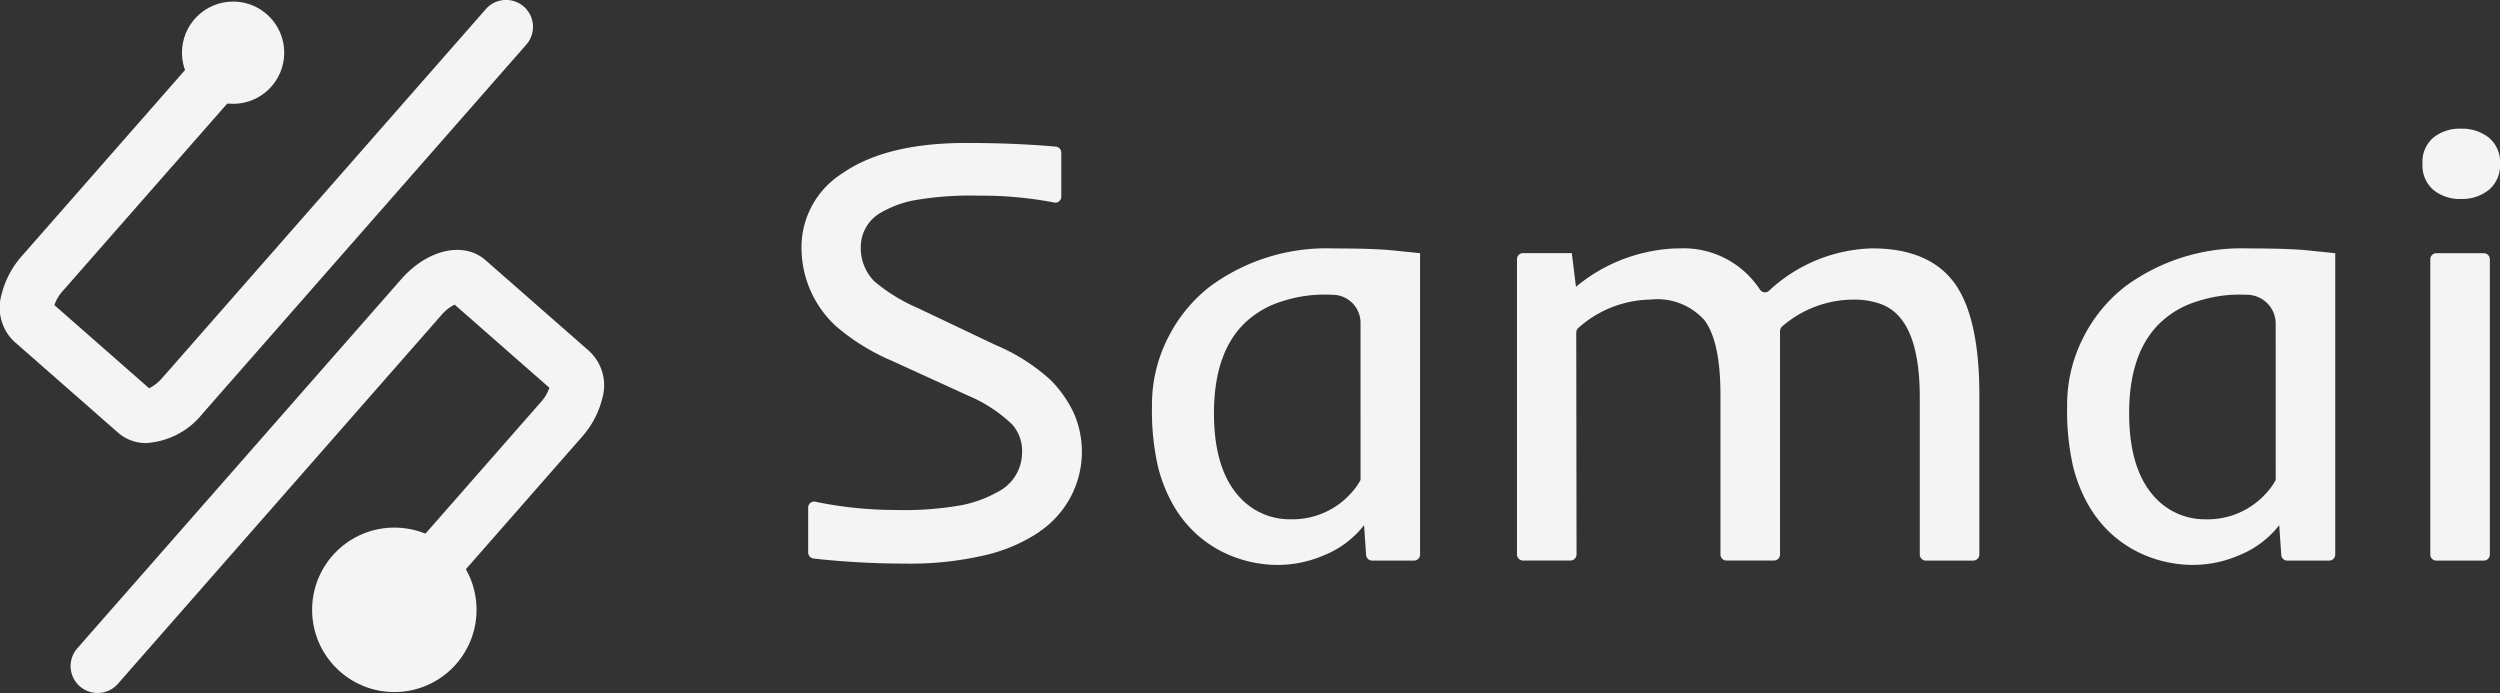
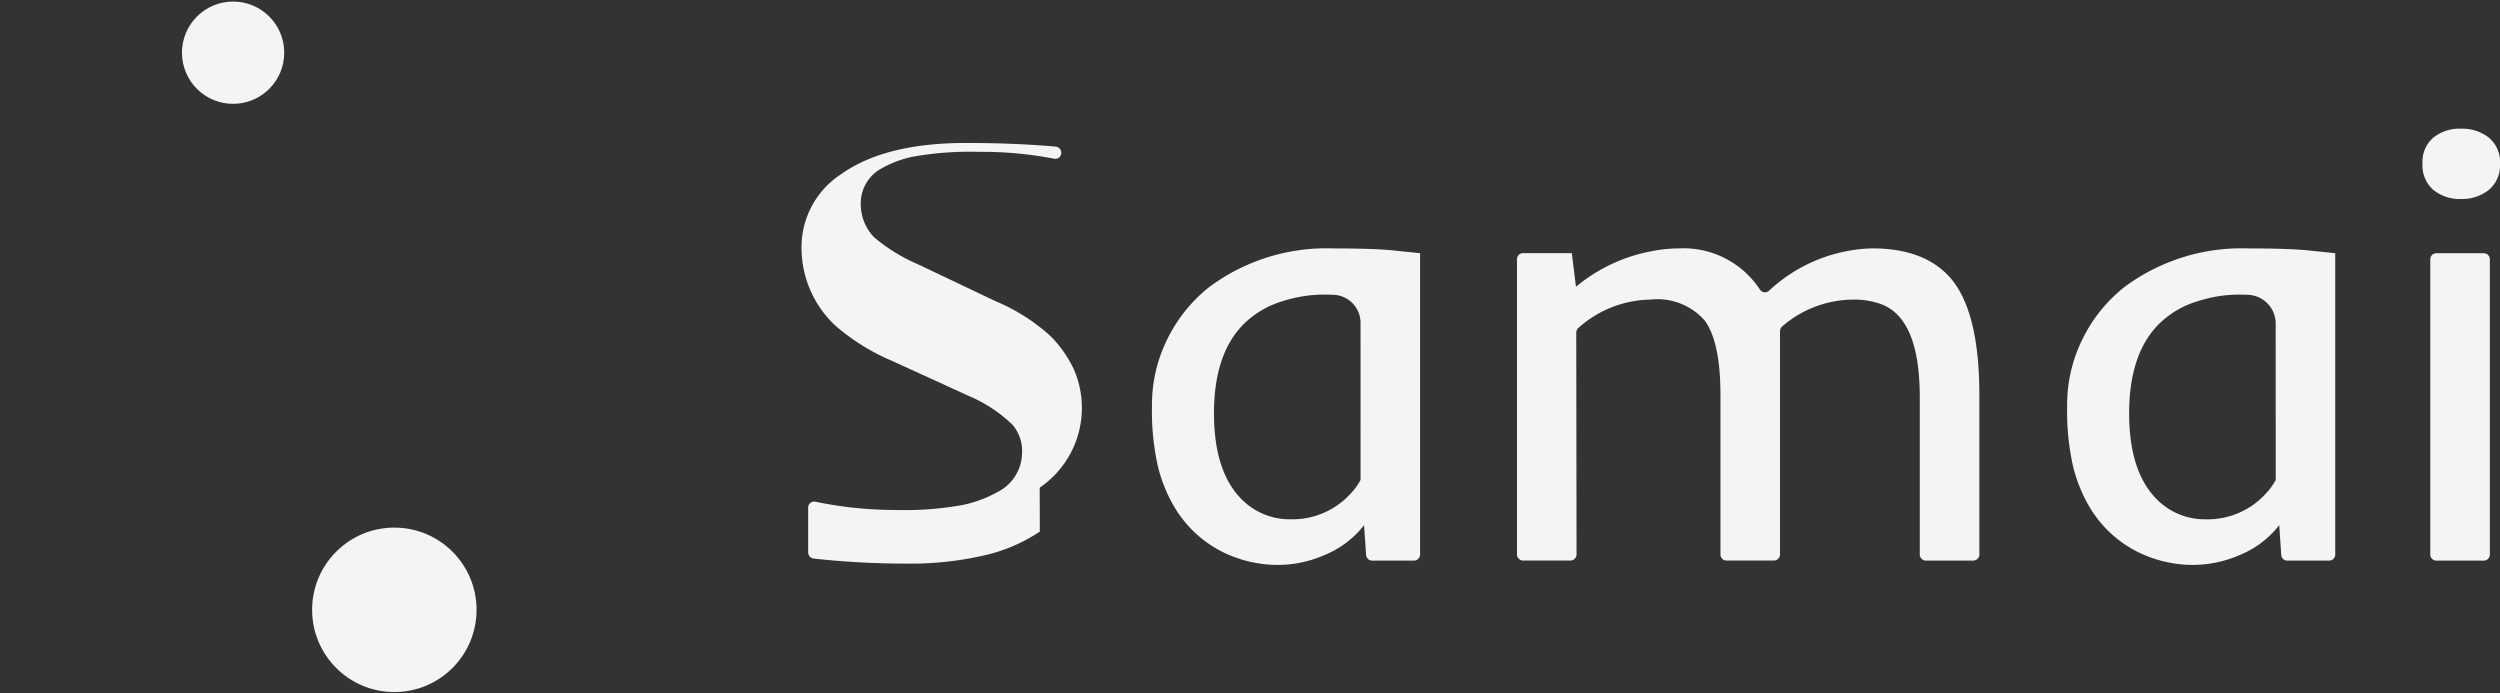
<svg xmlns="http://www.w3.org/2000/svg" width="154" height="42.687" viewBox="0 0 154 42.687">
  <rect x="0" y="0" width="154" height="42.687" fill="#333333" stroke="none" />
  <g id="Grupo_58" data-name="Grupo 58" transform="translate(-112.933 -2110.476)">
    <g id="Grupo_51" data-name="Grupo 51" transform="translate(112.933 2110.476)">
      <g id="Grupo_47" data-name="Grupo 47" transform="translate(19.226 32.5)">
        <circle id="Elipse_12" data-name="Elipse 12" cx="5.065" cy="5.065" r="5.065" fill="#f4f4f4" />
      </g>
      <g id="Grupo_48" data-name="Grupo 48" transform="translate(11.209 0.096)">
        <circle id="Elipse_13" data-name="Elipse 13" cx="3.15" cy="3.15" r="3.15" fill="#f4f4f4" />
      </g>
      <g id="Grupo_49" data-name="Grupo 49" transform="translate(4.355 15.394)">
-         <path id="Trazado_17" data-name="Trazado 17" d="M117.3,2147.359a1.658,1.658,0,0,1-1.246-2.753L136,2121.878c1.621-1.848,3.854-2.358,5.2-1.18l6.4,5.613a2.878,2.878,0,0,1,.8,2.871,5.613,5.613,0,0,1-1.291,2.436l-10.45,11.913a1.658,1.658,0,0,1-2.493-2.188l10.451-11.913a2.534,2.534,0,0,0,.518-.87l-5.84-5.124a2.564,2.564,0,0,0-.8.629l-19.94,22.728A1.655,1.655,0,0,1,117.3,2147.359Z" transform="translate(-115.646 -2120.066)" fill="#f4f4f4" />
-       </g>
+         </g>
      <g id="Grupo_50" data-name="Grupo 50">
-         <path id="Trazado_18" data-name="Trazado 18" d="M121.954,2137.767a2.59,2.59,0,0,1-1.74-.631l-6.4-5.615a2.876,2.876,0,0,1-.795-2.868,5.625,5.625,0,0,1,1.287-2.437l10.453-11.912a1.658,1.658,0,1,1,2.491,2.188L116.8,2128.4a2.482,2.482,0,0,0-.518.87l5.838,5.124a2.557,2.557,0,0,0,.8-.629l19.941-22.728a1.658,1.658,0,0,1,2.493,2.188l-19.941,22.728A4.817,4.817,0,0,1,121.954,2137.767Zm-5.7-8.315h0Z" transform="translate(-112.933 -2110.476)" fill="#f4f4f4" />
-       </g>
+         </g>
    </g>
    <g id="Grupo_57" data-name="Grupo 57" transform="translate(162.315 2118.402)">
      <g id="Grupo_52" data-name="Grupo 52" transform="translate(0 0.881)">
-         <path id="Trazado_19" data-name="Trazado 19" d="M158.368,2139.9a10.137,10.137,0,0,1-3.348,1.45,20.282,20.282,0,0,1-4.982.523,51.077,51.077,0,0,1-5.6-.31.384.384,0,0,1-.34-.38v-2.759a.37.37,0,0,1,.449-.361,24.356,24.356,0,0,0,4.946.508,20.179,20.179,0,0,0,4.074-.3,7.459,7.459,0,0,0,2.183-.8,2.726,2.726,0,0,0,1.523-2.387,2.469,2.469,0,0,0-.587-1.761,8.813,8.813,0,0,0-2.7-1.78l-4.7-2.148a13.255,13.255,0,0,1-3.432-2.109,6.547,6.547,0,0,1-2.165-4.844,5.36,5.36,0,0,1,2.459-4.57q2.7-1.91,7.671-1.909,3.007,0,5.531.225a.376.376,0,0,1,.34.38v2.7a.366.366,0,0,1-.441.363,23.347,23.347,0,0,0-4.6-.421,20.276,20.276,0,0,0-4.037.286,6.58,6.58,0,0,0-1.973.724,2.429,2.429,0,0,0-1.3,2.128,2.924,2.924,0,0,0,.827,2.13,10.7,10.7,0,0,0,2.679,1.65l4.825,2.294a11.756,11.756,0,0,1,3.368,2.148,7.339,7.339,0,0,1,1.422,2.027,5.947,5.947,0,0,1-2.1,7.3Z" transform="translate(-143.697 -2115.963)" fill="#f4f4f4" />
+         <path id="Trazado_19" data-name="Trazado 19" d="M158.368,2139.9a10.137,10.137,0,0,1-3.348,1.45,20.282,20.282,0,0,1-4.982.523,51.077,51.077,0,0,1-5.6-.31.384.384,0,0,1-.34-.38v-2.759a.37.37,0,0,1,.449-.361,24.356,24.356,0,0,0,4.946.508,20.179,20.179,0,0,0,4.074-.3,7.459,7.459,0,0,0,2.183-.8,2.726,2.726,0,0,0,1.523-2.387,2.469,2.469,0,0,0-.587-1.761,8.813,8.813,0,0,0-2.7-1.78l-4.7-2.148a13.255,13.255,0,0,1-3.432-2.109,6.547,6.547,0,0,1-2.165-4.844,5.36,5.36,0,0,1,2.459-4.57q2.7-1.91,7.671-1.909,3.007,0,5.531.225a.376.376,0,0,1,.34.38a.366.366,0,0,1-.441.363,23.347,23.347,0,0,0-4.6-.421,20.276,20.276,0,0,0-4.037.286,6.58,6.58,0,0,0-1.973.724,2.429,2.429,0,0,0-1.3,2.128,2.924,2.924,0,0,0,.827,2.13,10.7,10.7,0,0,0,2.679,1.65l4.825,2.294a11.756,11.756,0,0,1,3.368,2.148,7.339,7.339,0,0,1,1.422,2.027,5.947,5.947,0,0,1-2.1,7.3Z" transform="translate(-143.697 -2115.963)" fill="#f4f4f4" />
      </g>
      <g id="Grupo_53" data-name="Grupo 53" transform="translate(21.58 7.377)">
        <path id="Trazado_20" data-name="Trazado 20" d="M158.472,2135.856a9.281,9.281,0,0,1-.973-2.451,15.519,15.519,0,0,1-.358-3.687,9.068,9.068,0,0,1,.982-4.194,9.27,9.27,0,0,1,2.56-3.146,12.085,12.085,0,0,1,7.615-2.368q2.367,0,3.578.111l1.78.183v18.559a.379.379,0,0,1-.379.379h-2.57a.378.378,0,0,1-.377-.353l-.124-1.832a5.944,5.944,0,0,1-2.467,1.854,7.185,7.185,0,0,1-3.551.562,8.628,8.628,0,0,1-.9-.139,7.575,7.575,0,0,1-1.753-.605,7.2,7.2,0,0,1-1.66-1.128A7.391,7.391,0,0,1,158.472,2135.856Zm11.516-11.281a1.729,1.729,0,0,0-1.647-1.708q-.347-.012-.693-.013a8.372,8.372,0,0,0-2.486.413,5.748,5.748,0,0,0-2.257,1.294q-1.945,1.834-1.945,5.6,0,3.561,1.671,5.267a4.151,4.151,0,0,0,3.045,1.267,4.839,4.839,0,0,0,3.78-1.669,3.813,3.813,0,0,0,.533-.753Z" transform="translate(-157.141 -2120.01)" fill="#f4f4f4" />
      </g>
      <g id="Grupo_54" data-name="Grupo 54" transform="translate(44.061 7.377)">
        <path id="Trazado_21" data-name="Trazado 21" d="M174.8,2125.2l.018,13.66a.377.377,0,0,1-.377.377h-2.915a.377.377,0,0,1-.377-.377v-18.184a.377.377,0,0,1,.377-.377h3l.257,2.074a10.179,10.179,0,0,1,4.7-2.2,8.887,8.887,0,0,1,1.689-.166,5.631,5.631,0,0,1,4.947,2.543.366.366,0,0,0,.546.075,9.674,9.674,0,0,1,6.361-2.618q3.45,0,5.027,2.074,1.58,2.109,1.579,6.973v9.808a.378.378,0,0,1-.377.377h-2.917a.377.377,0,0,1-.377-.377v-9.679q0-4.77-2.294-5.707a4.757,4.757,0,0,0-1.8-.313,6.734,6.734,0,0,0-4.369,1.64.4.4,0,0,0-.146.306v13.752a.377.377,0,0,1-.377.377h-2.915a.377.377,0,0,1-.377-.377v-9.825q0-3.267-.973-4.588a3.881,3.881,0,0,0-3.348-1.286,6.815,6.815,0,0,0-4.417,1.732A.407.407,0,0,0,174.8,2125.2Z" transform="translate(-171.146 -2120.01)" fill="#f4f4f4" />
      </g>
      <g id="Grupo_55" data-name="Grupo 55" transform="translate(77.954 7.377)">
        <path id="Trazado_22" data-name="Trazado 22" d="M193.592,2135.856a9.281,9.281,0,0,1-.973-2.451,15.436,15.436,0,0,1-.358-3.687,9.068,9.068,0,0,1,.982-4.194,9.251,9.251,0,0,1,2.56-3.146,12.082,12.082,0,0,1,7.615-2.368q2.367,0,3.578.111l1.78.183v18.561a.377.377,0,0,1-.377.377h-2.573a.376.376,0,0,1-.376-.352l-.124-1.833a5.929,5.929,0,0,1-2.467,1.853,7.186,7.186,0,0,1-3.551.563,8.563,8.563,0,0,1-.9-.139,7.575,7.575,0,0,1-1.753-.605,7.207,7.207,0,0,1-1.661-1.128A7.385,7.385,0,0,1,193.592,2135.856Zm11.516-11.215a1.778,1.778,0,0,0-1.714-1.775c-.209-.008-.417-.011-.626-.011a8.373,8.373,0,0,0-2.486.413,5.726,5.726,0,0,0-2.257,1.294q-1.945,1.834-1.945,5.6,0,3.561,1.669,5.267a4.155,4.155,0,0,0,3.047,1.267,4.839,4.839,0,0,0,3.78-1.669,3.816,3.816,0,0,0,.533-.753Z" transform="translate(-192.261 -2120.01)" fill="#f4f4f4" />
      </g>
      <g id="Grupo_56" data-name="Grupo 56" transform="translate(99.847)">
        <path id="Trazado_23" data-name="Trazado 23" d="M210.671,2117.571a1.962,1.962,0,0,1-.689,1.615,2.631,2.631,0,0,1-1.716.559,2.56,2.56,0,0,1-1.7-.559,1.988,1.988,0,0,1-.669-1.615,1.96,1.96,0,0,1,.669-1.606,2.589,2.589,0,0,1,1.7-.551,2.662,2.662,0,0,1,1.716.551A1.935,1.935,0,0,1,210.671,2117.571Zm-3.917,5.514h2.915a.377.377,0,0,1,.377.377v18.184a.377.377,0,0,1-.377.377h-2.915a.377.377,0,0,1-.377-.377v-18.184A.377.377,0,0,1,206.754,2123.085Z" transform="translate(-205.9 -2115.414)" fill="#f4f4f4" />
      </g>
    </g>
  </g>
</svg>